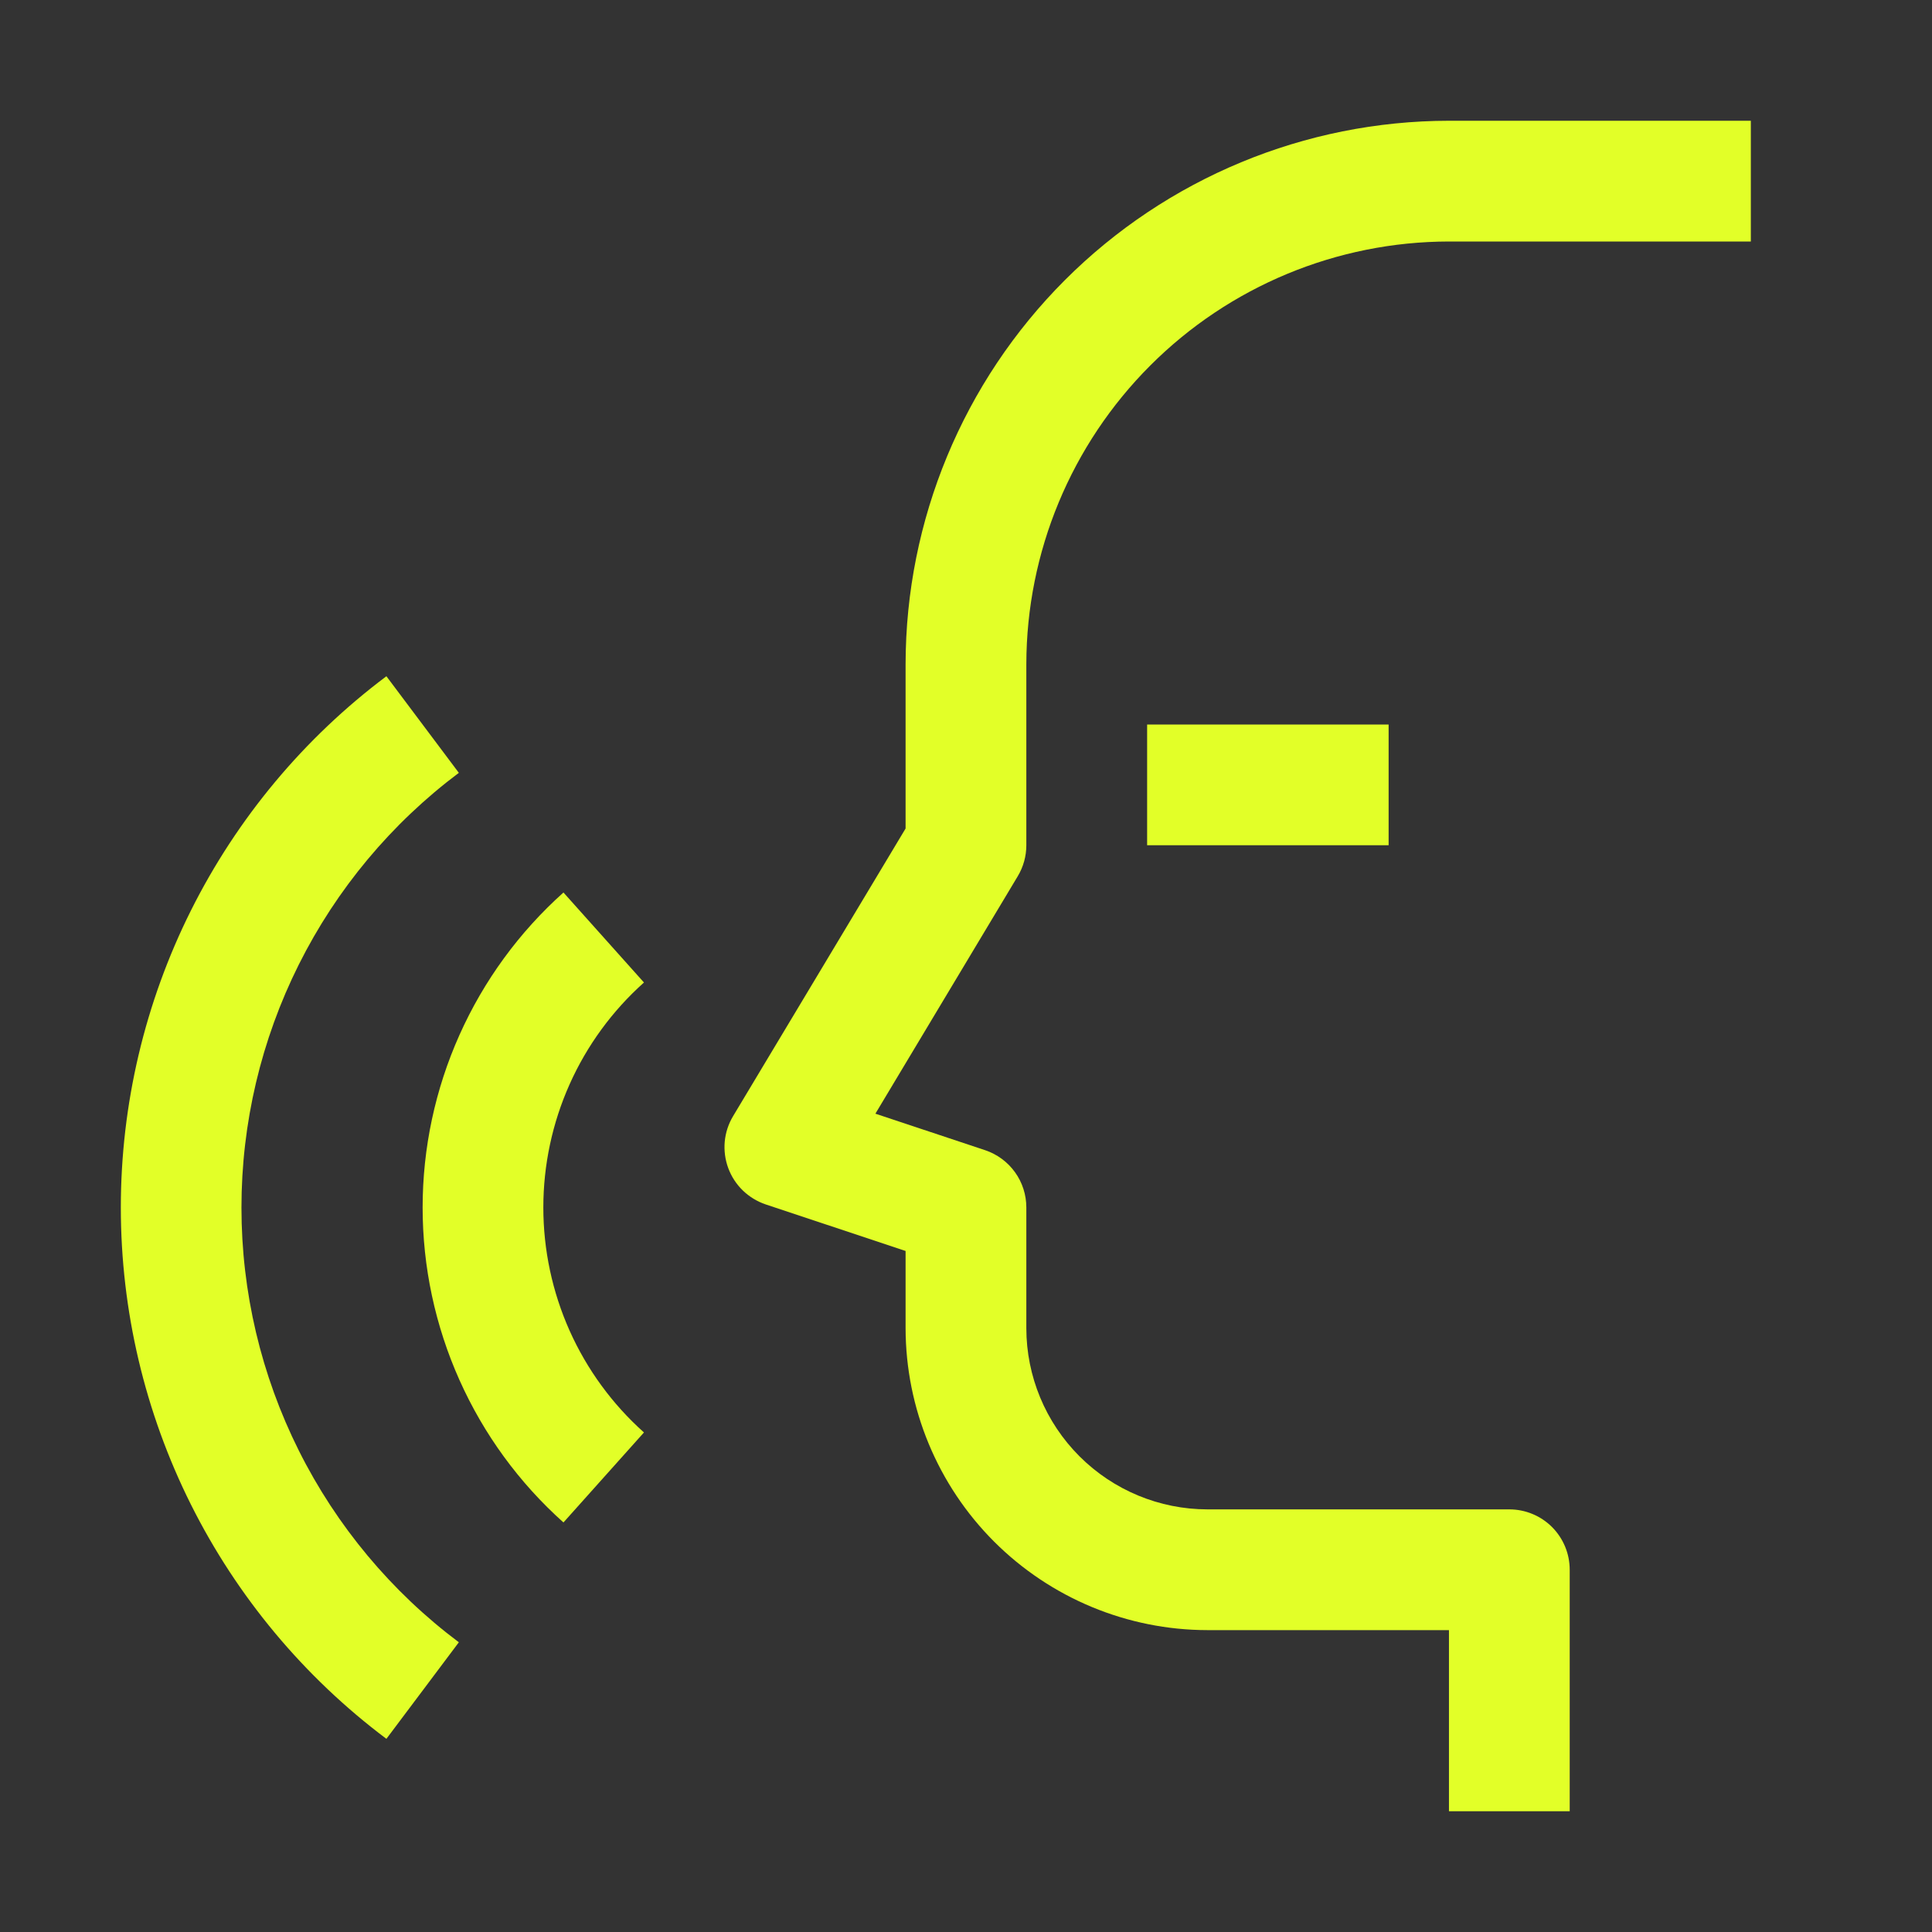
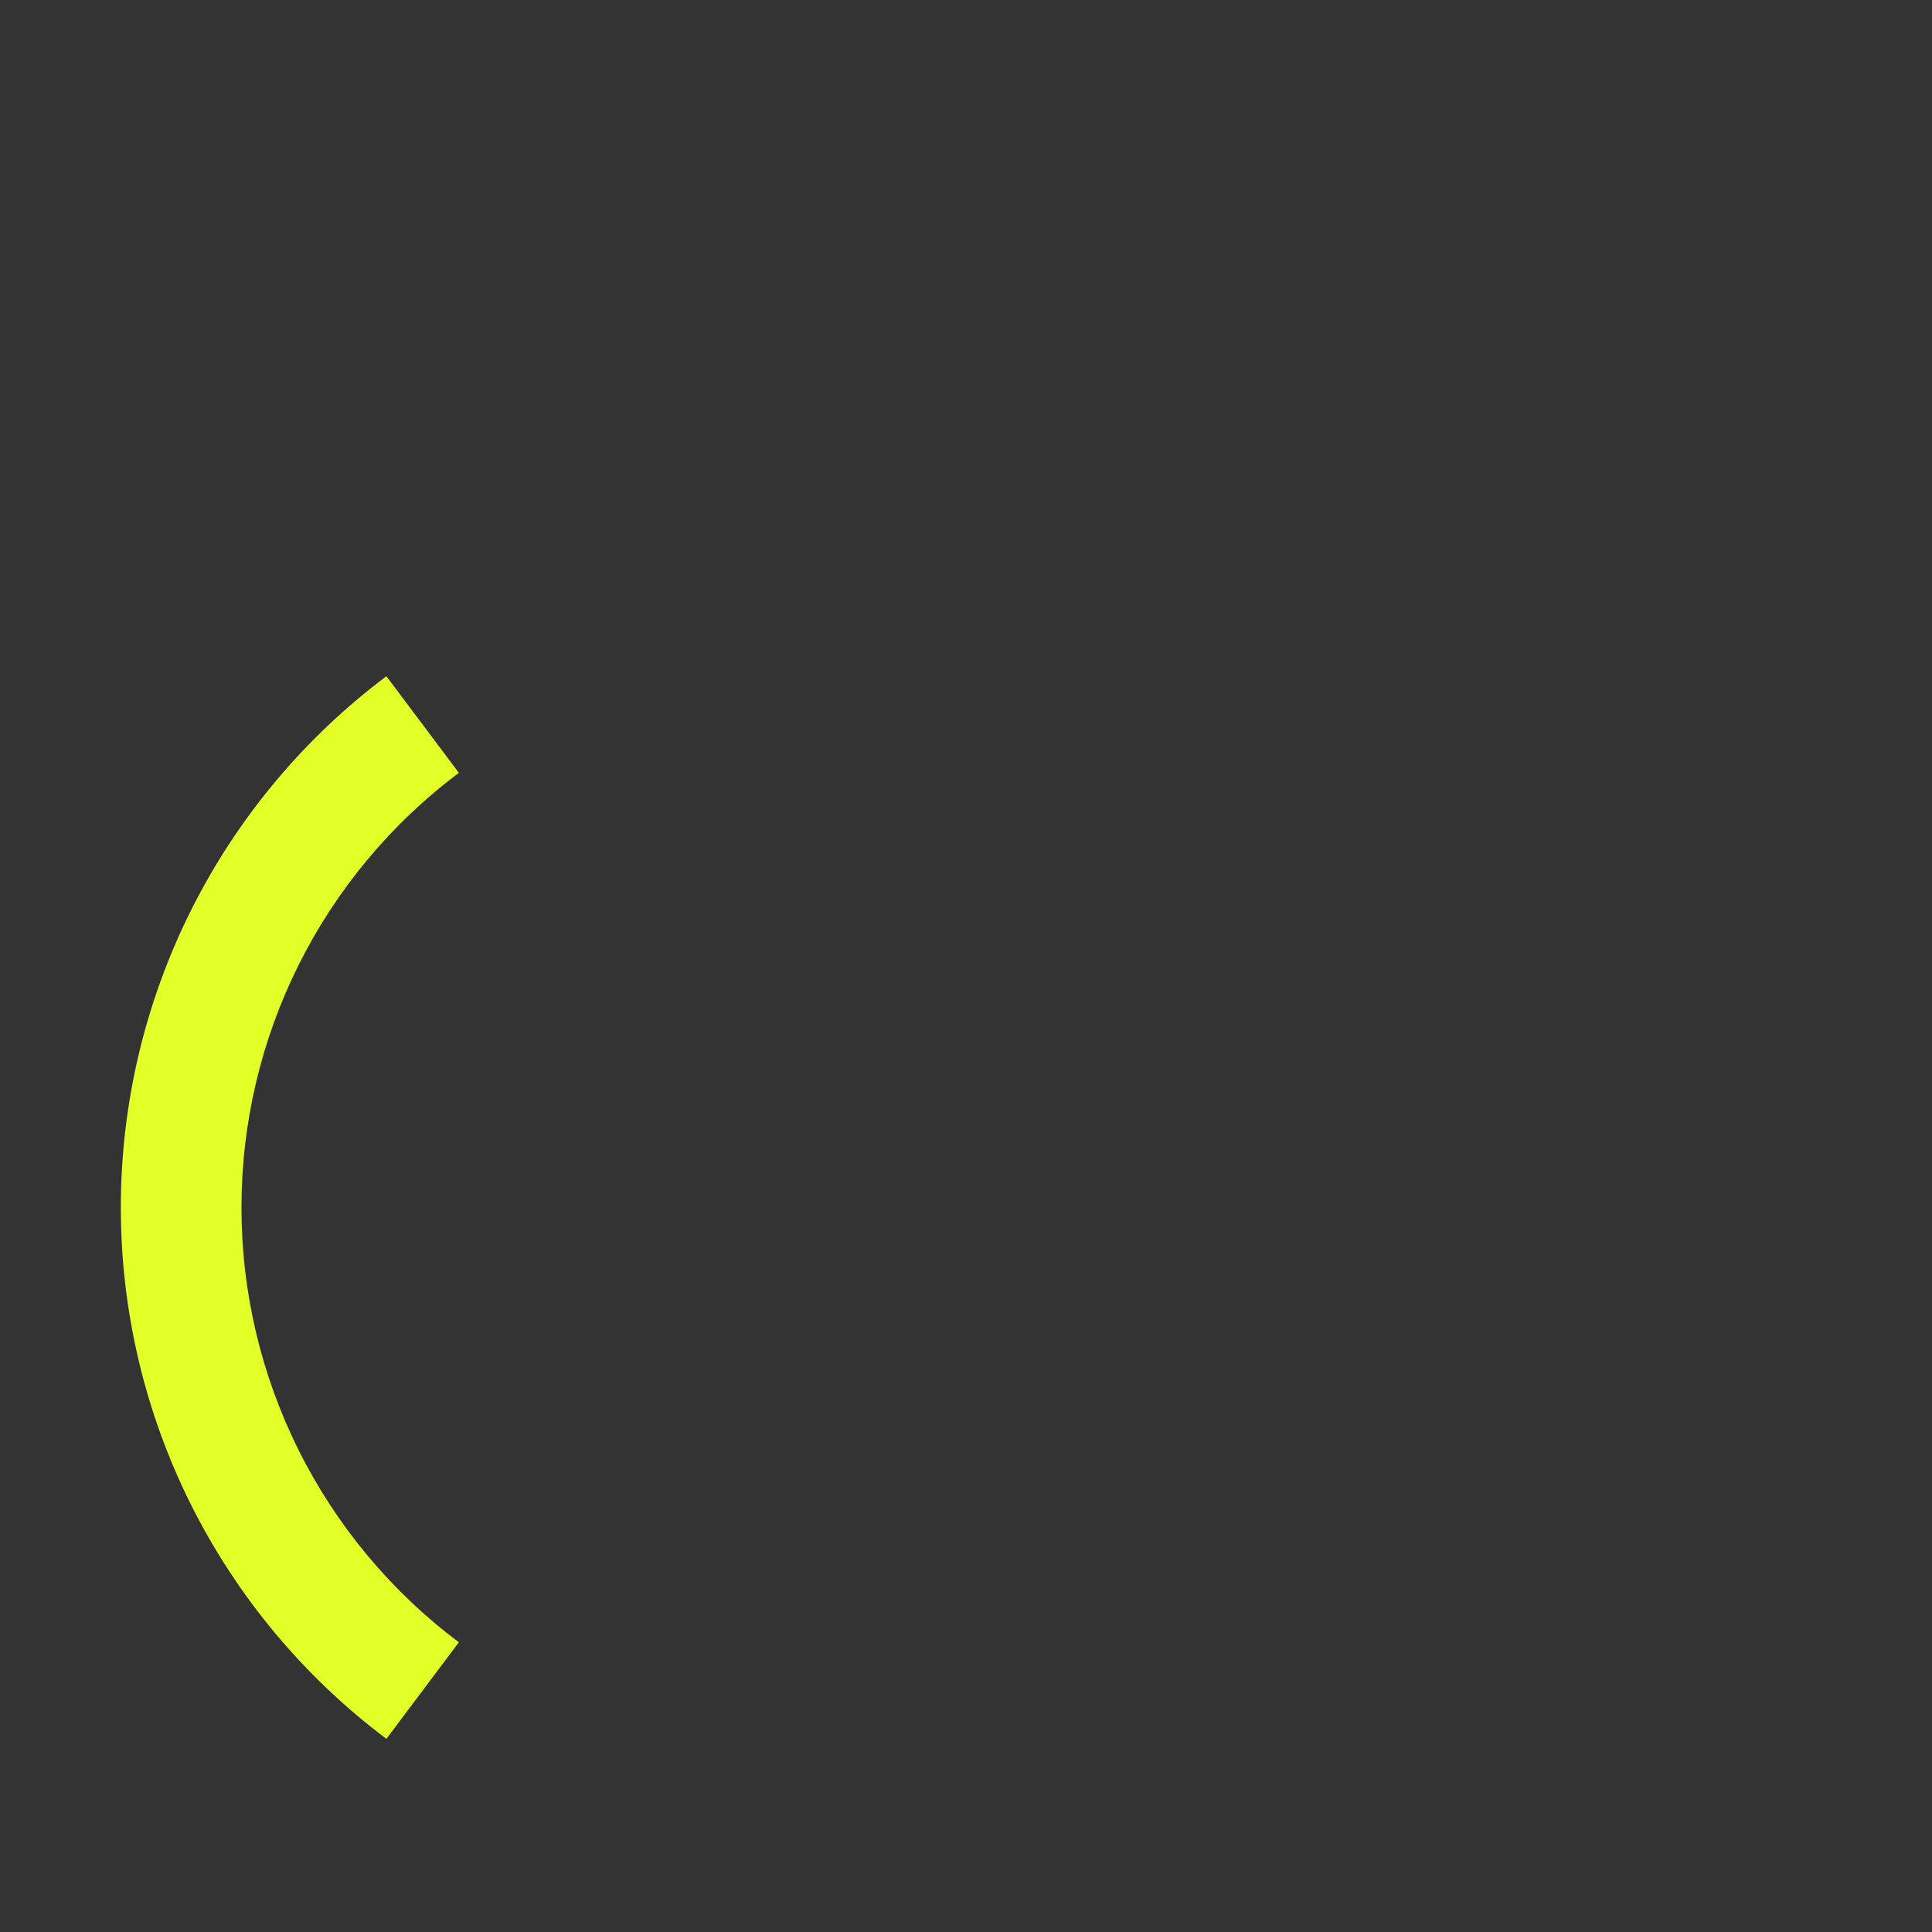
<svg xmlns="http://www.w3.org/2000/svg" width="48" height="48" viewBox="0 0 48 48" fill="none">
  <rect x="0" y="0" width="48" height="48" fill="#333333" stroke="none" />
-   <path d="M38.999 45H35.999V40.5H29.999C28.011 40.498 26.105 39.707 24.698 38.301C23.293 36.895 22.502 34.988 22.499 33V31.08L19.025 29.924C18.812 29.852 18.618 29.734 18.456 29.578C18.295 29.422 18.171 29.232 18.093 29.021C18.015 28.81 17.986 28.585 18.006 28.361C18.027 28.138 18.098 27.922 18.214 27.729L22.499 20.584V16.5C22.503 12.921 23.927 9.489 26.458 6.958C28.988 4.428 32.42 3.004 35.999 3H43.499V6H35.999C33.216 6.004 30.547 7.111 28.579 9.08C26.611 11.048 25.503 13.716 25.499 16.5V21C25.499 21.272 25.425 21.538 25.285 21.771L21.749 27.669L24.475 28.576C24.773 28.676 25.033 28.867 25.217 29.123C25.401 29.378 25.499 29.685 25.499 30V33C25.5 34.193 25.975 35.337 26.819 36.181C27.662 37.024 28.806 37.499 29.999 37.5H37.499C37.897 37.5 38.279 37.658 38.56 37.939C38.841 38.221 38.999 38.602 38.999 39V45Z" fill="#E2FF28" />
-   <path d="M28.5 18H34.5V21H28.5V18ZM13.999 37.825C12.898 36.841 12.018 35.635 11.415 34.286C10.812 32.938 10.5 31.477 10.5 30C10.5 28.523 10.812 27.062 11.415 25.714C12.018 24.365 12.898 23.159 13.999 22.174L15.999 24.41C15.212 25.113 14.583 25.974 14.152 26.938C13.722 27.901 13.499 28.944 13.499 29.999C13.499 31.054 13.722 32.098 14.152 33.061C14.583 34.024 15.212 34.886 15.999 35.589L13.999 37.825Z" fill="#E2FF28" />
  <path d="M9.6 43.201C7.551 41.663 5.889 39.67 4.743 37.379C3.598 35.088 3.002 32.562 3.002 30.001C3.002 27.439 3.598 24.913 4.743 22.622C5.889 20.331 7.551 18.338 9.6 16.801L11.4 19.201C9.723 20.458 8.362 22.089 7.424 23.964C6.487 25.838 5.999 27.905 5.999 30.002C5.999 32.098 6.487 34.165 7.424 36.039C8.362 37.914 9.723 39.545 11.4 40.802L9.6 43.201Z" fill="#E2FF28" />
</svg>